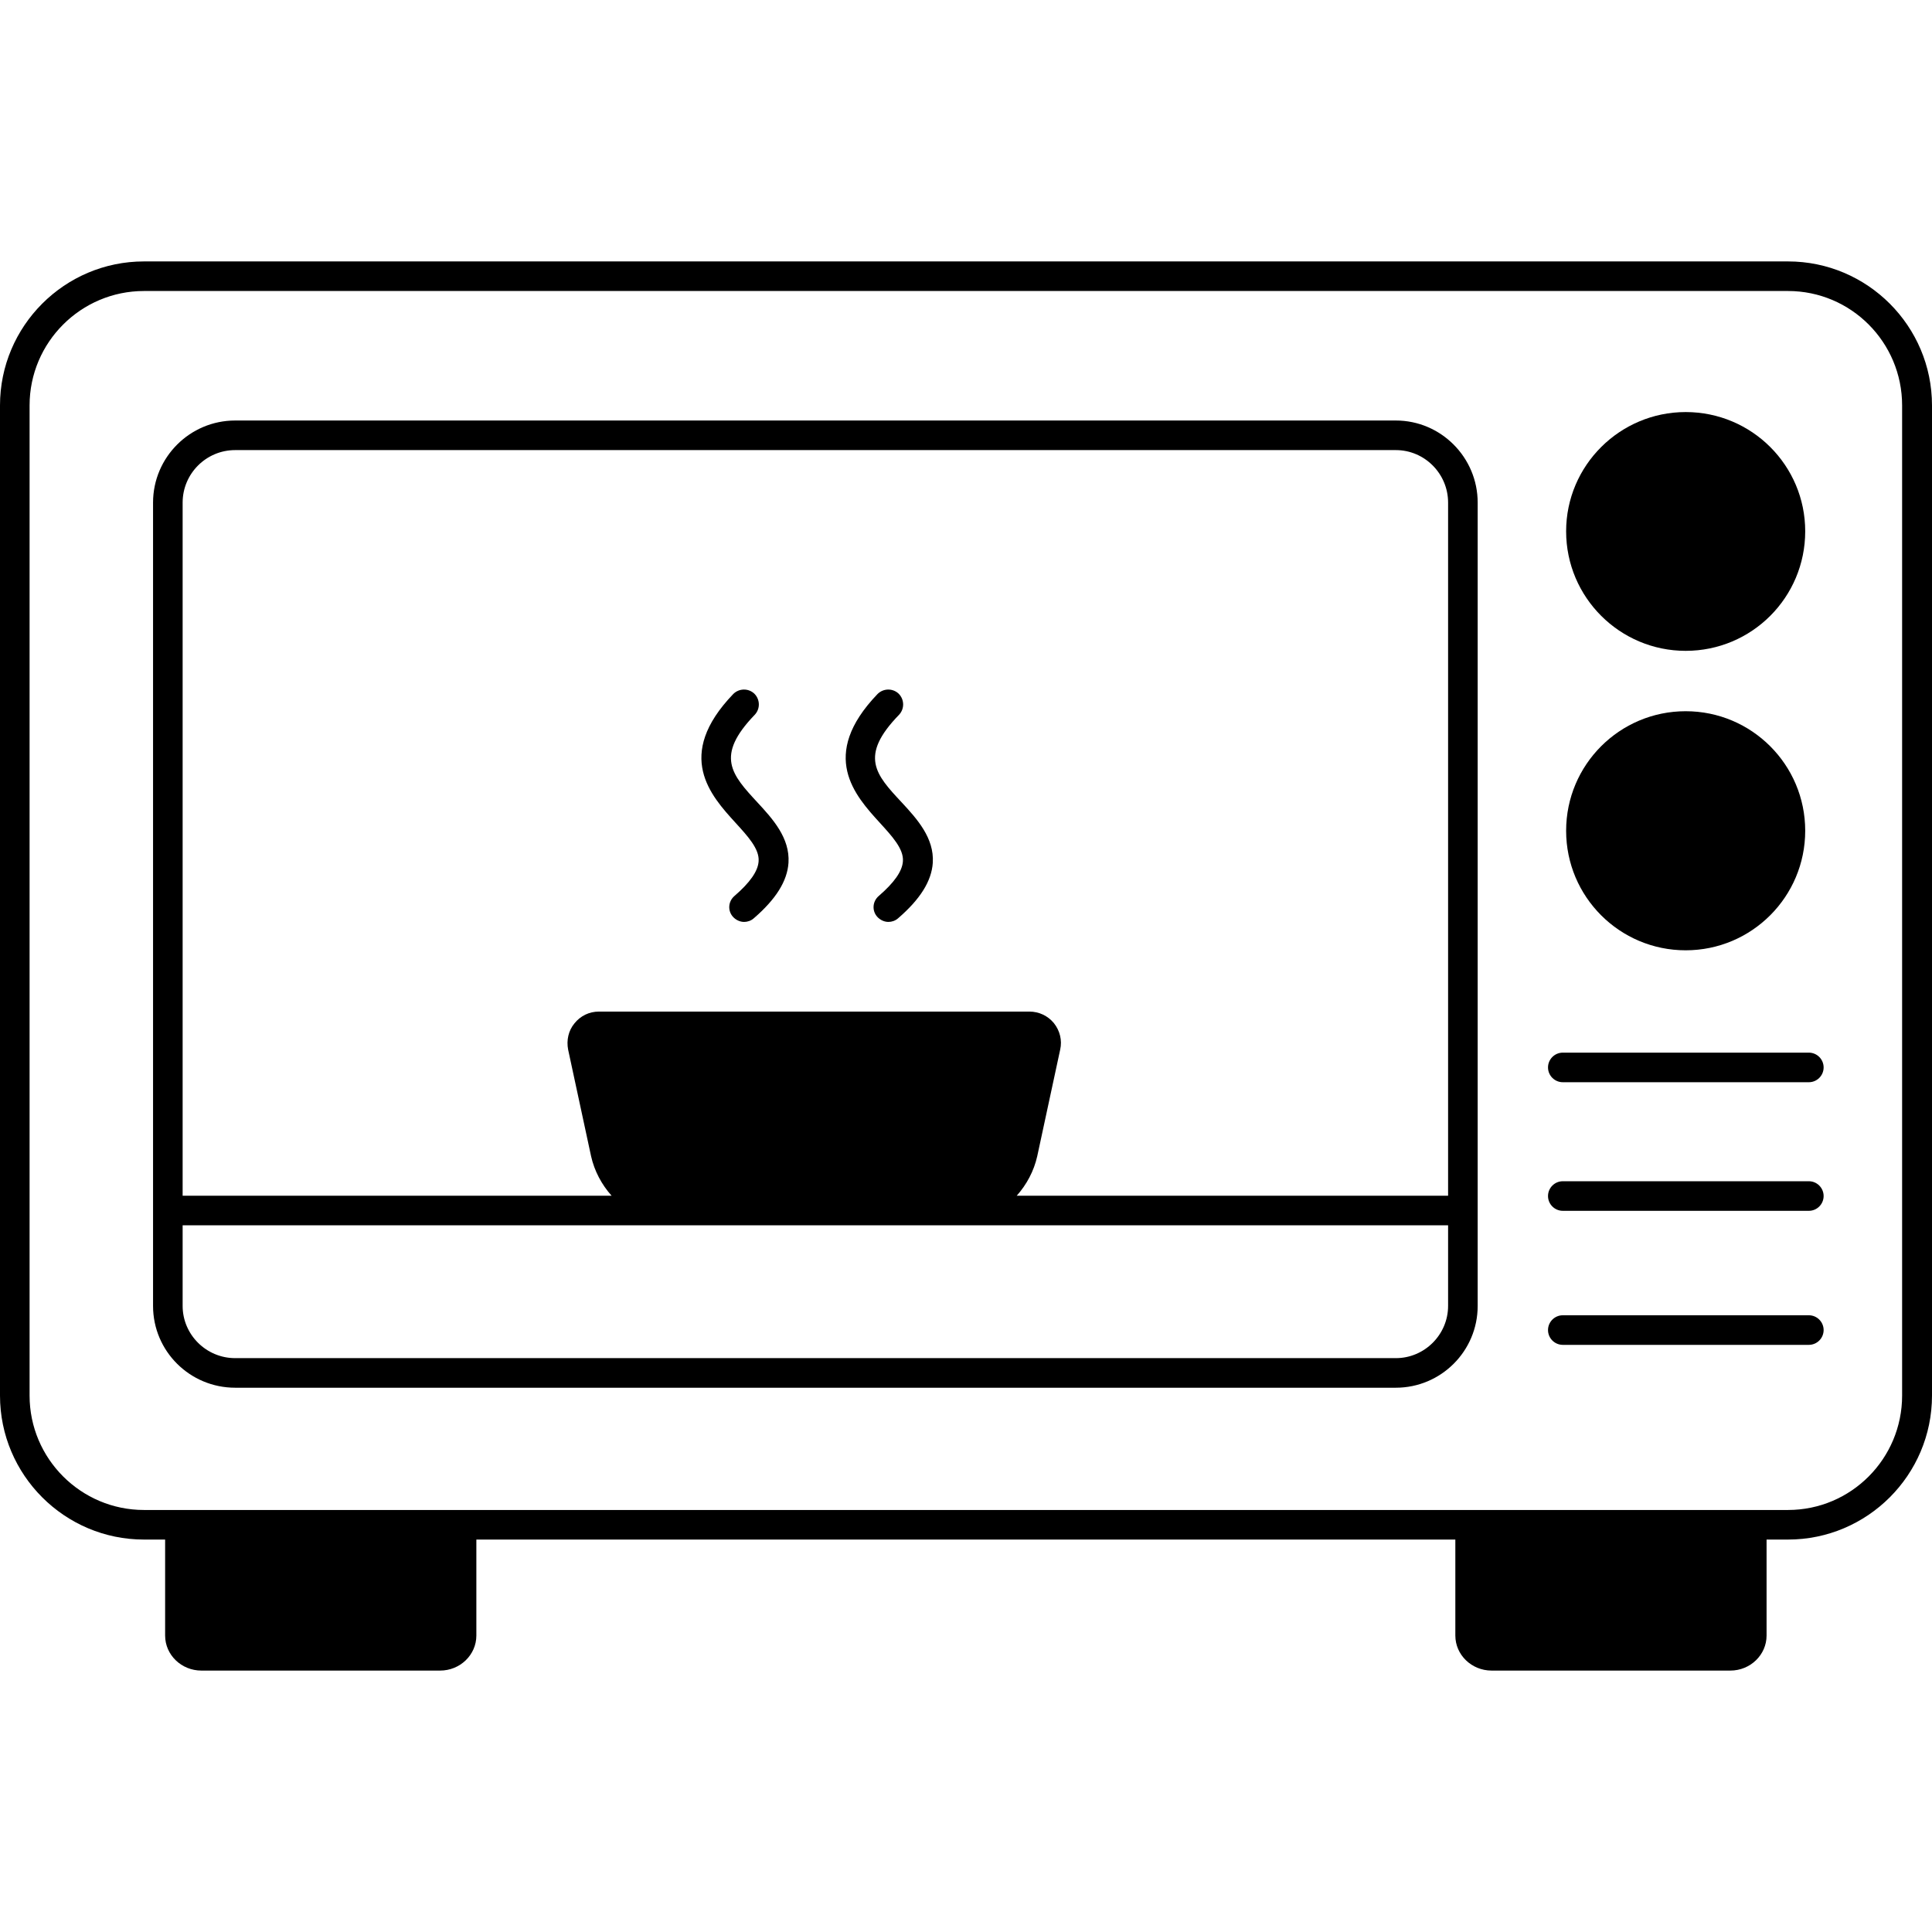
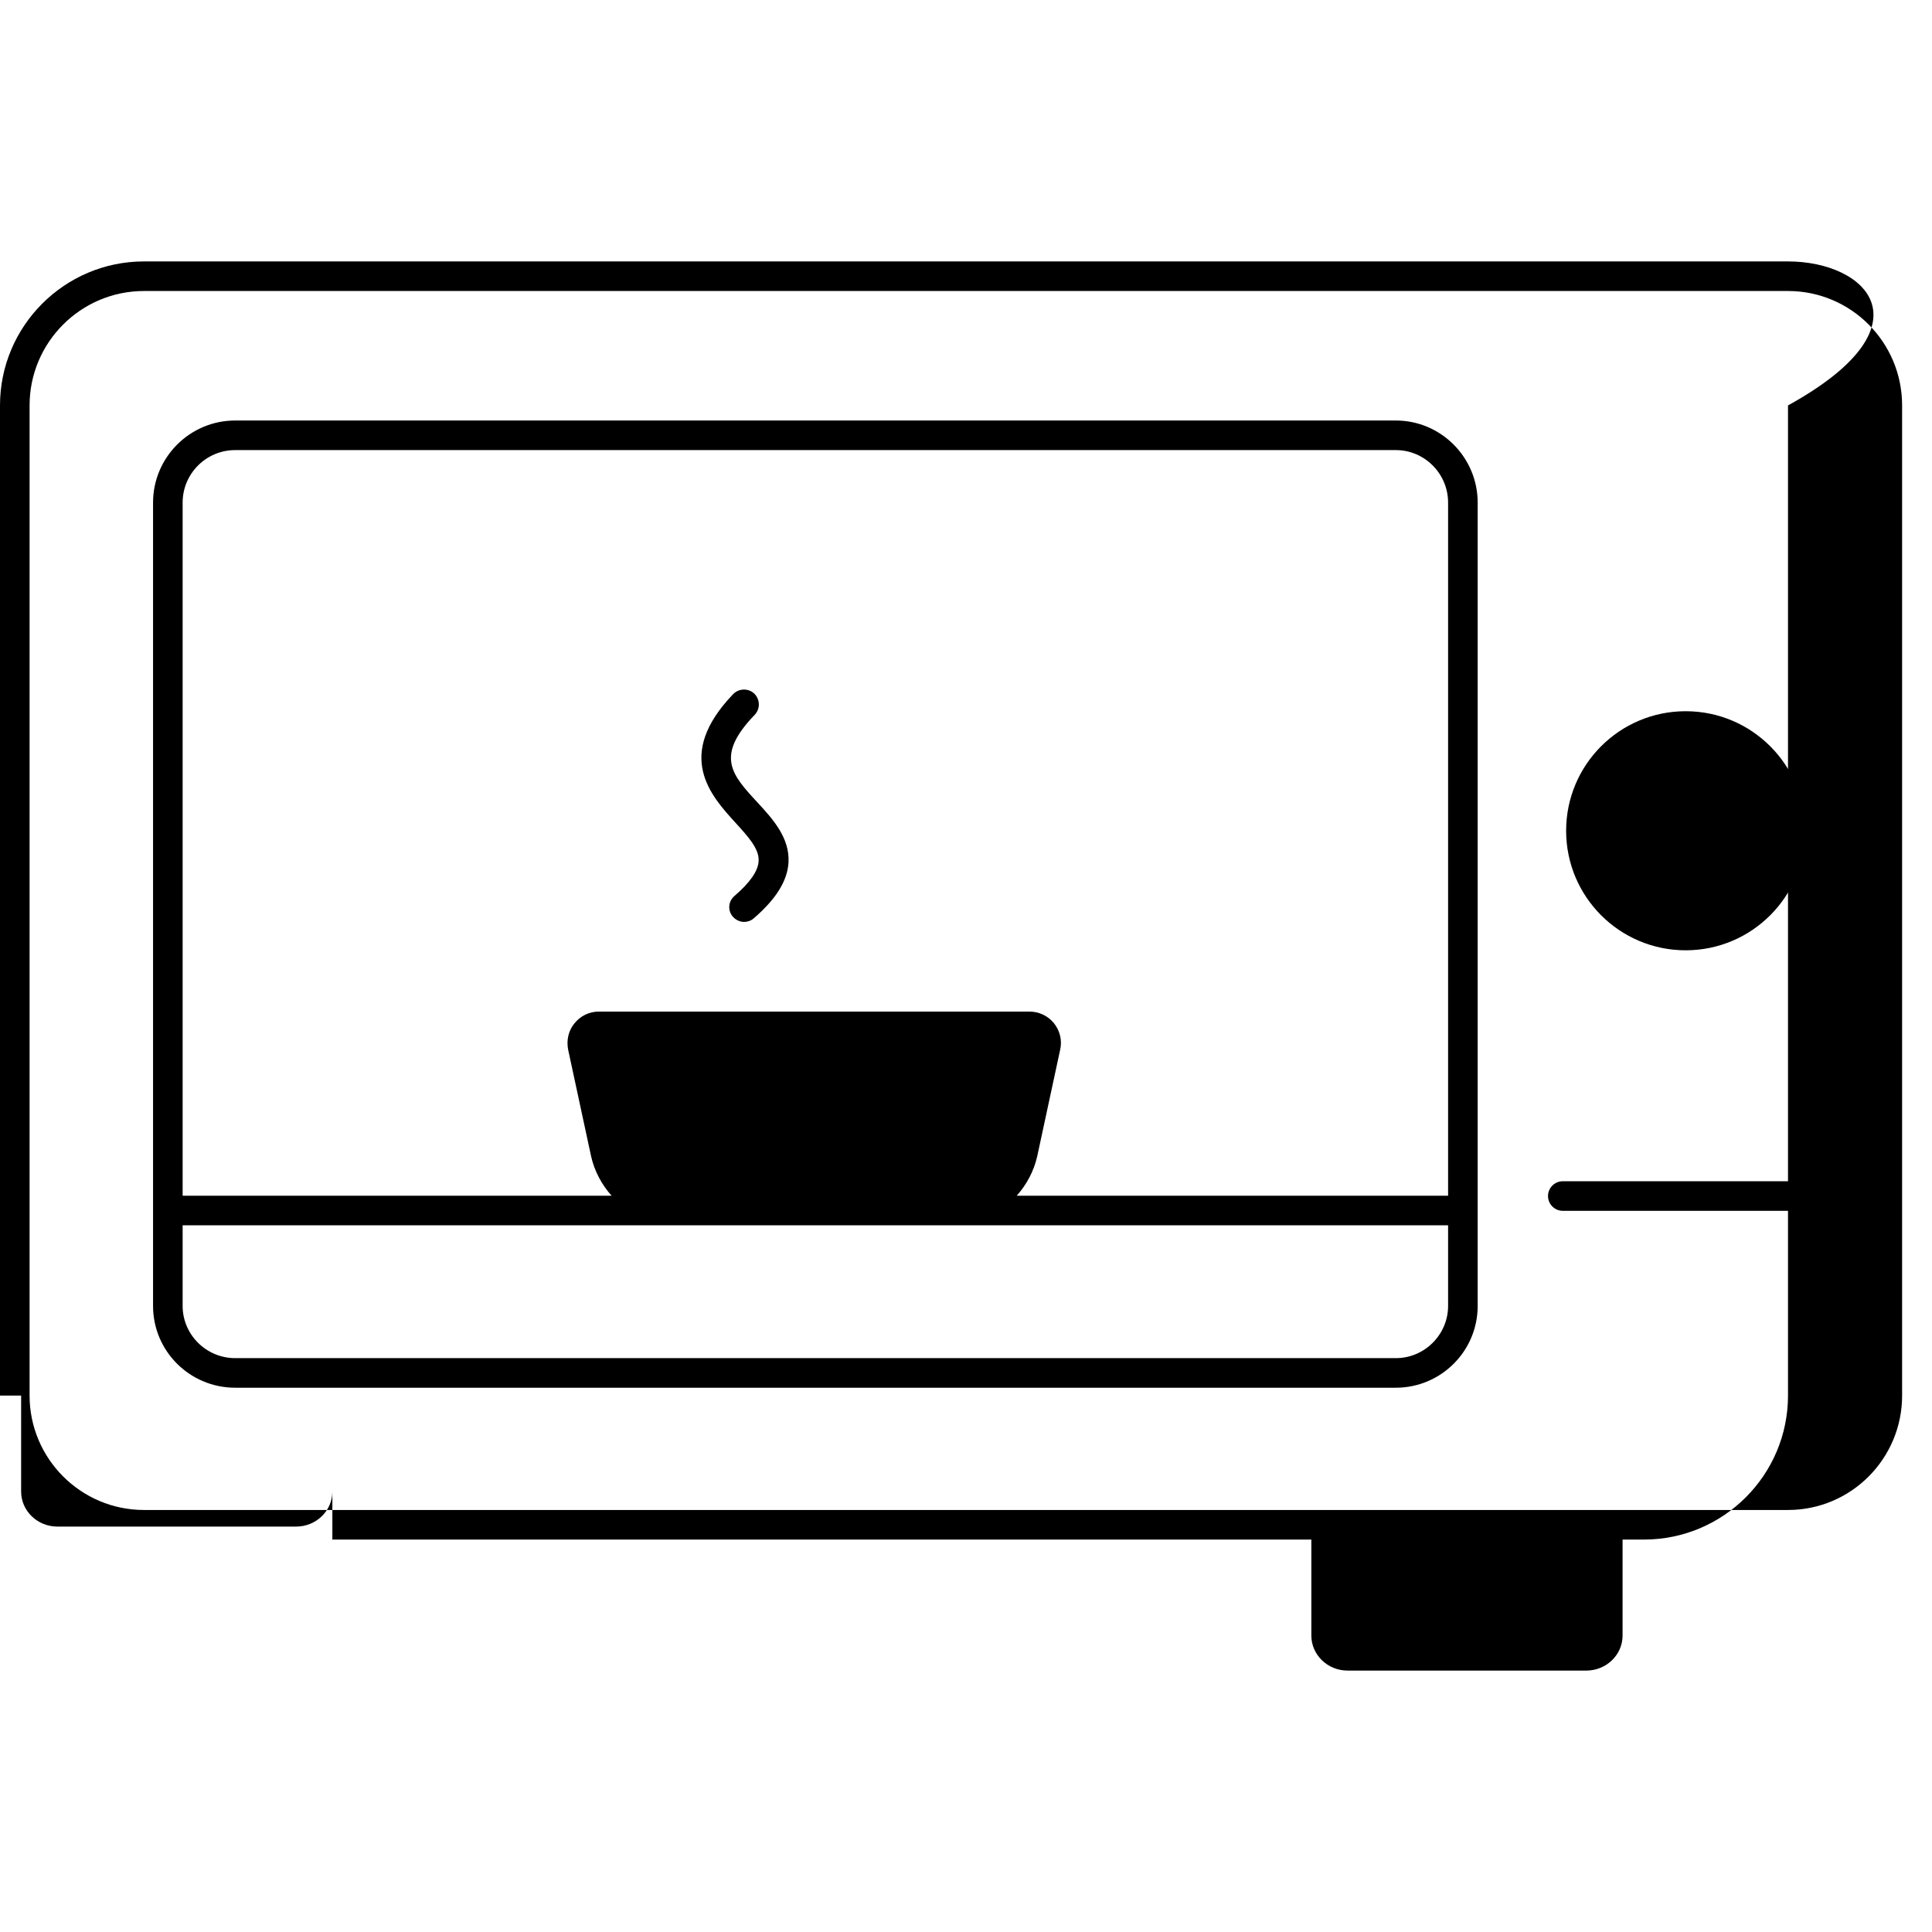
<svg xmlns="http://www.w3.org/2000/svg" version="1.1" id="Layer_1" x="0px" y="0px" viewBox="0 0 64 64" style="enable-background:new 0 0 64 64;" xml:space="preserve">
  <g>
-     <path d="M59.23,8.66H4.77C2.14,8.66,0,10.8,0,13.43v32.8C0,48.86,2.14,51,4.77,51h0.7v3.18c0,0.64,0.54,1.16,1.2,1.16h7.91   c0.66,0,1.2-0.52,1.2-1.16V51h32.43v3.18c0,0.64,0.54,1.16,1.2,1.16h7.91c0.66,0,1.2-0.52,1.2-1.16V51h0.71   c2.63,0,4.77-2.14,4.77-4.77v-32.8C64,10.8,61.86,8.66,59.23,8.66z M63.01,46.23c0,2.09-1.69,3.79-3.78,3.79H4.77   c-2.09,0-3.79-1.7-3.79-3.79v-32.8c0-2.09,1.7-3.79,3.79-3.79h54.46c2.09,0,3.78,1.7,3.78,3.79V46.23z" />
+     <path d="M59.23,8.66H4.77C2.14,8.66,0,10.8,0,13.43v32.8h0.7v3.18c0,0.64,0.54,1.16,1.2,1.16h7.91   c0.66,0,1.2-0.52,1.2-1.16V51h32.43v3.18c0,0.64,0.54,1.16,1.2,1.16h7.91c0.66,0,1.2-0.52,1.2-1.16V51h0.71   c2.63,0,4.77-2.14,4.77-4.77v-32.8C64,10.8,61.86,8.66,59.23,8.66z M63.01,46.23c0,2.09-1.69,3.79-3.78,3.79H4.77   c-2.09,0-3.79-1.7-3.79-3.79v-32.8c0-2.09,1.7-3.79,3.79-3.79h54.46c2.09,0,3.78,1.7,3.78,3.79V46.23z" />
    <path d="M46.24,13.93H7.79c-1.5,0-2.72,1.22-2.72,2.72v26.61c0,1.5,1.22,2.71,2.72,2.71h38.45c1.49,0,2.71-1.21,2.71-2.71V16.65   C48.95,15.15,47.73,13.93,46.24,13.93z M47.97,43.26c0,0.95-0.78,1.73-1.73,1.73H7.79c-0.96,0-1.74-0.78-1.74-1.73v-2.67h41.92   V43.26z M47.97,39.61H33.68c0.33-0.37,0.57-0.82,0.68-1.31l0.76-3.53c0.07-0.31-0.01-0.63-0.21-0.88c-0.2-0.24-0.49-0.38-0.81-0.38   H19.84c-0.32,0-0.61,0.14-0.81,0.39c-0.2,0.24-0.27,0.56-0.21,0.87l0.76,3.53c0.11,0.49,0.35,0.94,0.68,1.31H6.05V16.65   c0-0.96,0.78-1.74,1.74-1.74h38.45c0.95,0,1.73,0.78,1.73,1.74V39.61z" />
-     <path d="M55.84,21.56c2.19,0,3.96-1.77,3.96-3.96c0-2.18-1.77-3.95-3.96-3.95c-2.18,0-3.96,1.77-3.96,3.95   C51.88,19.79,53.66,21.56,55.84,21.56z" />
    <circle cx="55.84" cy="27.52" r="3.96" />
-     <path d="M59.92,34.87h-8.15c-0.27,0-0.49,0.22-0.49,0.49c0,0.27,0.22,0.49,0.49,0.49h8.15c0.27,0,0.49-0.22,0.49-0.49   C60.41,35.09,60.19,34.87,59.92,34.87z" />
    <path d="M59.92,39.13h-8.15c-0.27,0-0.49,0.22-0.49,0.49s0.22,0.49,0.49,0.49h8.15c0.27,0,0.49-0.22,0.49-0.49   S60.19,39.13,59.92,39.13z" />
-     <path d="M59.92,43.57h-8.15c-0.27,0-0.49,0.22-0.49,0.49c0,0.27,0.22,0.49,0.49,0.49h8.15c0.27,0,0.49-0.22,0.49-0.49   C60.41,43.79,60.19,43.57,59.92,43.57z" />
    <path d="M25,23.68c0.19-0.2,0.18-0.51-0.01-0.7c-0.2-0.19-0.51-0.18-0.7,0.01c-1.96,2.04-0.74,3.37,0.07,4.26   c0.41,0.45,0.8,0.87,0.77,1.28c-0.02,0.33-0.29,0.71-0.8,1.15c-0.21,0.18-0.23,0.49-0.05,0.69c0.1,0.11,0.24,0.17,0.37,0.17   c0.11,0,0.23-0.04,0.32-0.12c0.73-0.63,1.11-1.23,1.15-1.84c0.05-0.82-0.52-1.45-1.03-2C24.24,25.66,23.68,25.05,25,23.68z" />
-     <path d="M29.78,23.68c0.19-0.2,0.18-0.51-0.01-0.7c-0.2-0.19-0.51-0.18-0.7,0.01c-1.96,2.04-0.74,3.37,0.07,4.26   c0.41,0.45,0.8,0.87,0.77,1.28c-0.02,0.33-0.29,0.71-0.8,1.15c-0.21,0.18-0.23,0.49-0.05,0.69c0.1,0.11,0.24,0.17,0.37,0.17   c0.11,0,0.23-0.04,0.32-0.12c0.73-0.63,1.11-1.23,1.15-1.84c0.05-0.82-0.52-1.45-1.03-2C29.01,25.66,28.45,25.05,29.78,23.68z" />
  </g>
</svg>